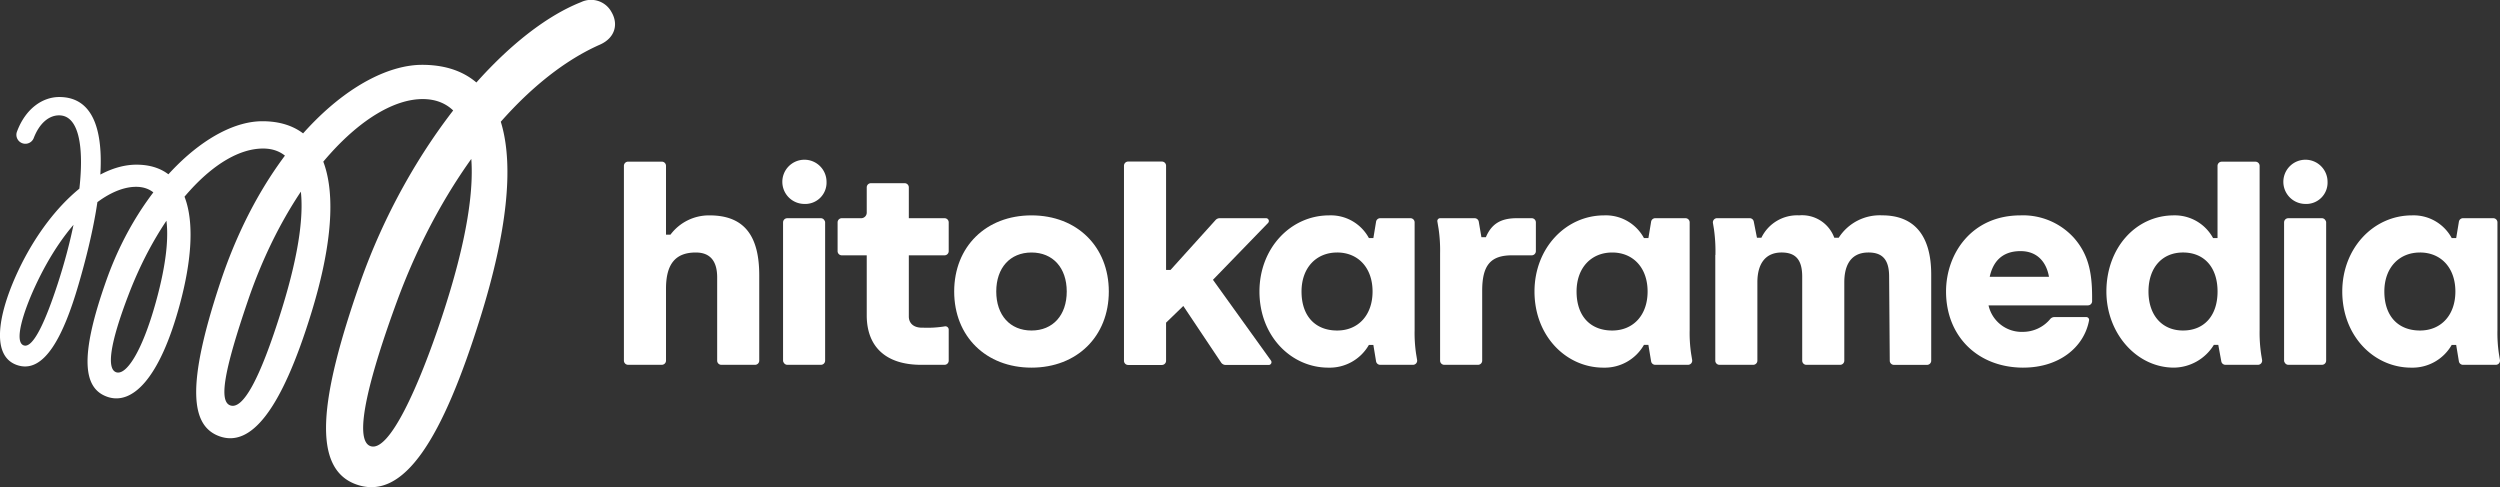
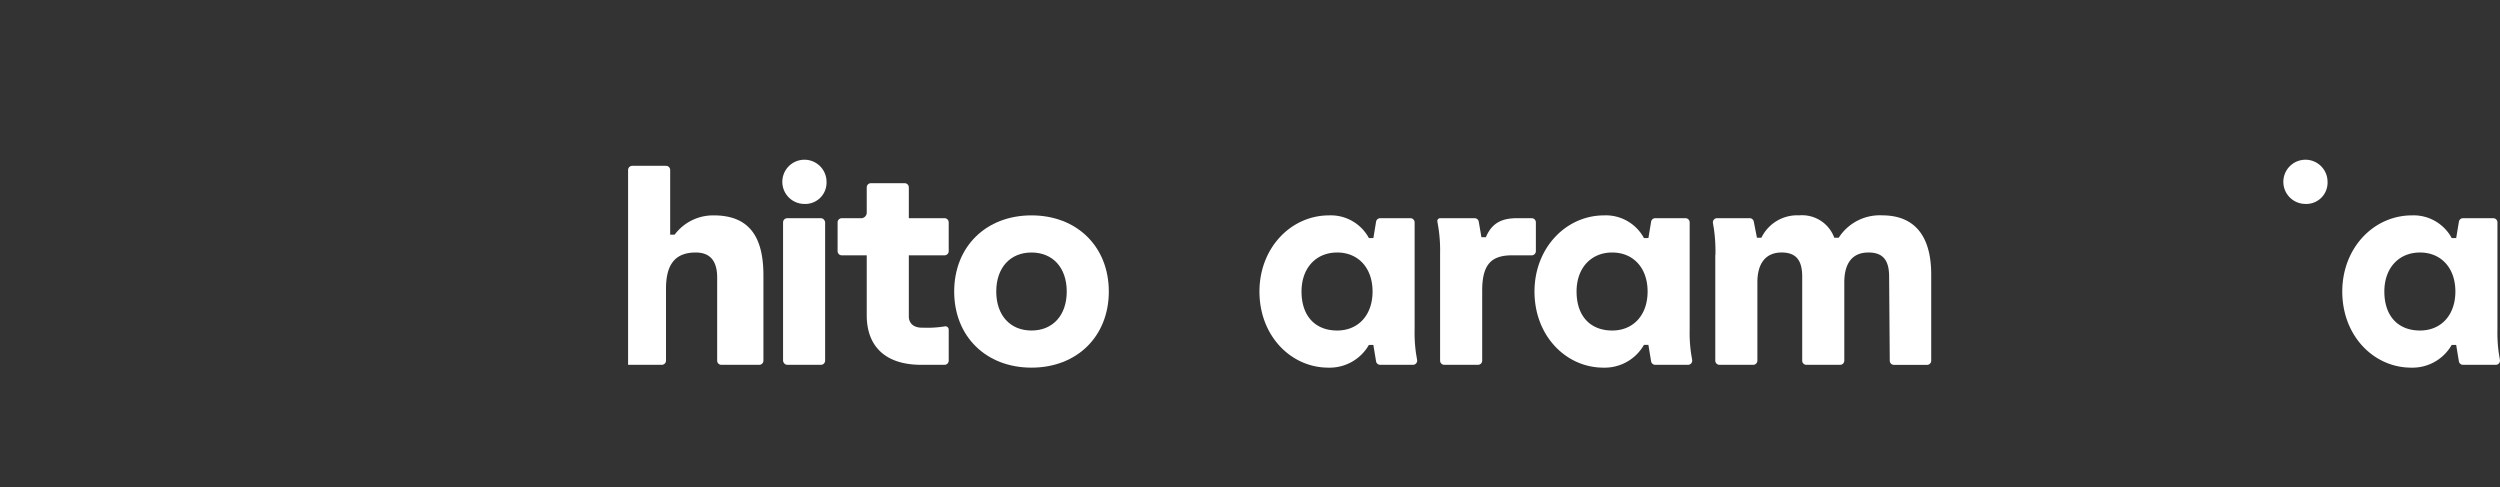
<svg xmlns="http://www.w3.org/2000/svg" id="レイヤー_1" data-name="レイヤー 1" width="392.727" height="76.53" viewBox="0 0 392.727 76.53">
  <rect x="0" y="0" width="392.727" height="76.53" fill="#333333" stroke="none" />
  <g id="グループ_642" data-name="グループ 642">
-     <path id="パス_303" data-name="パス 303" d="M2.681,20.641c1.35-3.6,4.018-5.4,6.629-5.4,8.437,0,7.835,13.068,3,29.55-2.3,7.86-5.336,14.07-9.666,12.546-3.986-1.4-3-7.634-.146-14.014,4.42-9.877,12.047-17.454,18.932-17.454,8.352,0,10.363,8.694,6.865,21.778-3.219,12.042-7.612,16.04-11.456,14.681-3.651-1.29-4.524-5.963-.08-18.437C22.014,29.146,32.9,19.045,41.207,19.045c10.865,0,13.444,11.305,7.767,29.892-4.852,15.882-9.677,21.3-14.466,19.609-4.521-1.594-5.337-7.8.111-24.208,7.39-22.25,21.825-34.154,31.7-34.154,12.811,0,17.6,12.526,9.189,39.544-5.948,19.112-12.028,29.009-19.5,26.386-7.1-2.493-5.783-13.508.523-31.585C64.061,22.956,79.023,5.178,91.275.336a3.647,3.647,0,0,1,4.781,1.55c1.129,1.915.562,4.079-1.816,5.128C81.808,12.5,69.483,27.922,62.352,47.358,58.223,58.613,55.338,69.092,58.2,70.083c2.953,1.023,7.595-9.388,11.175-20.162,8.08-24.32,4.97-34.357-2.981-34.357-8.72,0-20.854,12.347-27.426,31.6C35.1,58.49,34.4,63.06,36.174,63.684c1.918.674,4.564-3.723,8.112-15.173,5.675-18.318,2.846-25.177-2.954-25.177-7.38,0-16.072,9.777-21.1,22.868-3.1,8.071-3.427,11.759-1.994,12.271,1.549.554,4.045-3.1,6.235-10.978,3.519-12.66,1.516-18.147-3.092-18.147-4.675,0-11.07,5.243-15.906,15.737-1.719,3.731-3.337,8.6-1.753,9.171,1.526.548,3.53-4.116,5.339-9.66,4.328-13.263,5.331-26.475.216-26.475-1.576,0-3.081,1.216-3.987,3.588a1.41,1.41,0,0,1-2.61-1.068Z" fill="#fff" />
    <g id="グループ_641" data-name="グループ 641">
-       <path id="パス_304" data-name="パス 304" d="M113.317,57.31a.656.656,0,0,1-.656-.656V43.574c0-2.593-1.128-3.908-3.353-3.908-3.2,0-4.685,1.806-4.685,5.684v11.3a.656.656,0,0,1-.656.656h-5.3a.656.656,0,0,1-.656-.656v-30.6a.656.656,0,0,1,.656-.656h5.3a.656.656,0,0,1,.656.656V36.864h.7a7.552,7.552,0,0,1,6.133-3.03c5.473,0,7.814,3.22,7.814,9.407V56.653a.656.656,0,0,1-.656.656h-5.3Z" fill="#fff" />
+       <path id="パス_304" data-name="パス 304" d="M113.317,57.31a.656.656,0,0,1-.656-.656V43.574c0-2.593-1.128-3.908-3.353-3.908-3.2,0-4.685,1.806-4.685,5.684v11.3a.656.656,0,0,1-.656.656h-5.3v-30.6a.656.656,0,0,1,.656-.656h5.3a.656.656,0,0,1,.656.656V36.864h.7a7.552,7.552,0,0,1,6.133-3.03c5.473,0,7.814,3.22,7.814,9.407V56.653a.656.656,0,0,1-.656.656h-5.3Z" fill="#fff" />
      <path id="パス_305" data-name="パス 305" d="M162.039,57.753c-7.151,0-12.145-4.918-12.145-11.96s4.994-11.96,12.145-11.96,12.145,4.918,12.145,11.96-4.994,11.96-12.145,11.96Zm0-18.087c-3.363,0-5.536,2.405-5.536,6.128s2.173,6.127,5.536,6.127,5.536-2.405,5.536-6.127S165.4,39.666,162.039,39.666Z" fill="#fff" />
      <path id="パス_306" data-name="パス 306" d="M144.715,57.31c-5.6,0-8.559-2.871-8.559-7.782V40.11h-3.921a.656.656,0,0,1-.656-.656V34.934a.656.656,0,0,1,.656-.656h3.046a.875.875,0,0,0,.875-.875V29.434a.656.656,0,0,1,.656-.656h5.3a.656.656,0,0,1,.656.656v4.844h5.609a.656.656,0,0,1,.656.656v4.519a.656.656,0,0,1-.656.656h-5.609v9.617c0,.967.663,1.75,2.061,1.75h.226a16.945,16.945,0,0,0,3.068-.161l.3-.049a.525.525,0,0,1,.611.518v4.869a.656.656,0,0,1-.656.656h-3.66Z" fill="#fff" />
      <g id="グループ_639" data-name="グループ 639">
        <rect id="長方形_922" data-name="長方形 922" width="6.609" height="23.032" rx="0.656" transform="translate(123.011 34.278)" fill="#fff" />
        <path id="パス_307" data-name="パス 307" d="M126.316,32.035a3.472,3.472,0,1,1,3.525-3.472,3.347,3.347,0,0,1-3.525,3.472Z" fill="#fff" />
      </g>
      <path id="パス_308" data-name="パス 308" d="M226.226,39.753v16.9a.656.656,0,0,0,.656.656h5.3a.656.656,0,0,0,.656-.656V45.682c0-4.01,1.313-5.573,4.685-5.573h3.092a.656.656,0,0,0,.656-.656V34.934a.656.656,0,0,0-.656-.656h-2.339c-2.555,0-3.98.916-4.86,2.988h-.7l-.415-2.441a.656.656,0,0,0-.647-.546h-5.426a.438.438,0,0,0-.432.509l.2,1.2A23.206,23.206,0,0,1,226.226,39.753Z" fill="#fff" />
-       <path id="パス_309" data-name="パス 309" d="M317.851,57.753c-7.151,0-12.145-4.918-12.145-11.96,0-5.943,4.019-11.96,11.7-11.96a10.776,10.776,0,0,1,8.435,3.584c2.179,2.514,2.81,5.28,2.81,9.234v.664a.656.656,0,0,1-.656.656H312.38a5.331,5.331,0,0,0,5.377,4.162,5.594,5.594,0,0,0,4.321-2.023.851.851,0,0,1,.657-.3h5.006a.441.441,0,0,1,.431.523c-.785,4.212-4.694,7.417-10.321,7.417Zm4.024-14.267c-.381-2.229-1.767-4.038-4.468-4.038-3.055,0-4.368,1.848-4.842,4.038Z" fill="#fff" />
      <path id="パス_310" data-name="パス 310" d="M269.456,40.061V56.653a.656.656,0,0,0,.656.656h5.3a.656.656,0,0,0,.656-.656V44.35c0-3.021,1.348-4.685,3.8-4.685,2.242,0,3.242,1.171,3.242,3.8v13.19a.656.656,0,0,0,.656.656h5.3a.656.656,0,0,0,.656-.656V44.35c0-2.137.659-4.685,3.8-4.685,2.242,0,3.242,1.171,3.242,3.8l.1,13.2a.656.656,0,0,0,.656.652h5.2a.656.656,0,0,0,.656-.656V43.13c0-6.176-2.7-9.3-7.7-9.3a7.649,7.649,0,0,0-6.828,3.513h-.7a5.381,5.381,0,0,0-5.505-3.513,6.245,6.245,0,0,0-5.943,3.513h-.7l-.5-2.538a.656.656,0,0,0-.644-.531h-5.121a.656.656,0,0,0-.648.763l.157.947a25.021,25.021,0,0,1,.234,4.073Z" fill="#fff" />
-       <path id="パス_311" data-name="パス 311" d="M355.2,55.626l.153.918a.656.656,0,0,1-.647.764h-5.114a.656.656,0,0,1-.646-.539l-.472-2.59h-.7a7.46,7.46,0,0,1-6.263,3.572c-5.875,0-10.616-5.393-10.616-11.96,0-6.818,4.6-11.96,10.616-11.96a6.839,6.839,0,0,1,6.142,3.568h.7V26.056a.656.656,0,0,1,.656-.656h5.3a.656.656,0,0,1,.656.656V51.843a23.294,23.294,0,0,0,.237,3.783ZM342.932,39.665c-3.3,0-5.425,2.405-5.425,6.128s2.129,6.127,5.425,6.127c3.346,0,5.425-2.348,5.425-6.127S346.279,39.665,342.932,39.665Z" fill="#fff" />
      <g id="グループ_640" data-name="グループ 640">
-         <rect id="長方形_923" data-name="長方形 923" width="6.609" height="23.032" rx="0.656" transform="translate(358.808 34.277)" fill="#fff" />
        <path id="パス_312" data-name="パス 312" d="M362.112,32.035a3.472,3.472,0,1,1,3.525-3.472A3.347,3.347,0,0,1,362.112,32.035Z" fill="#fff" />
      </g>
      <path id="パス_313" data-name="パス 313" d="M208.669,57.753c-5.829,0-10.82-4.945-10.82-11.96,0-6.818,4.916-11.96,10.948-11.96a6.8,6.8,0,0,1,6.246,3.568h.7l.425-2.574a.656.656,0,0,1,.648-.549h4.752a.656.656,0,0,1,.656.656v16.9a22.277,22.277,0,0,0,.234,3.765l.157.947a.656.656,0,0,1-.648.763h-5.152a.656.656,0,0,1-.648-.549l-.426-2.579h-.7A7.093,7.093,0,0,1,208.669,57.753Zm1.389-18.087c-3.3,0-5.6,2.405-5.6,6.128,0,3.872,2.17,6.127,5.6,6.127,3.3,0,5.559-2.405,5.559-6.127S213.354,39.665,210.058,39.665Z" fill="#fff" />
-       <path id="パス_314" data-name="パス 314" d="M185.887,48.065l-2.708,2.622v5.99a.656.656,0,0,1-.656.656h-5.3a.656.656,0,0,1-.656-.656V26.034a.656.656,0,0,1,.656-.656h5.3a.656.656,0,0,1,.656.656V42.406h.7l7.075-7.84a.876.876,0,0,1,.65-.289h7.283a.439.439,0,0,1,.315.744l-8.657,8.933,9.112,12.683a.439.439,0,0,1-.356.695h-6.753a.876.876,0,0,1-.728-.389Z" fill="#fff" />
      <path id="パス_315" data-name="パス 315" d="M251.875,57.753c-5.829,0-10.82-4.945-10.82-11.96,0-6.818,4.916-11.96,10.948-11.96A6.8,6.8,0,0,1,258.25,37.4h.7l.425-2.574a.656.656,0,0,1,.648-.549h4.752a.656.656,0,0,1,.656.656v16.9a22.275,22.275,0,0,0,.234,3.765l.157.947a.656.656,0,0,1-.648.763h-5.152a.656.656,0,0,1-.648-.549l-.426-2.579h-.7a7.093,7.093,0,0,1-6.374,3.572Zm1.389-18.087c-3.3,0-5.6,2.405-5.6,6.128,0,3.872,2.17,6.127,5.6,6.127,3.3,0,5.559-2.405,5.559-6.127s-2.263-6.128-5.559-6.128Z" fill="#fff" />
      <path id="パス_316" data-name="パス 316" d="M378.77,57.753c-5.829,0-10.82-4.945-10.82-11.96,0-6.818,4.916-11.96,10.948-11.96a6.8,6.8,0,0,1,6.246,3.568h.7l.425-2.574a.656.656,0,0,1,.648-.549h4.752a.656.656,0,0,1,.656.656v16.9a22.275,22.275,0,0,0,.234,3.765l.157.947a.656.656,0,0,1-.648.763h-5.152a.656.656,0,0,1-.648-.549l-.426-2.579h-.7A7.093,7.093,0,0,1,378.77,57.753Zm1.389-18.087c-3.3,0-5.6,2.405-5.6,6.128,0,3.872,2.17,6.127,5.6,6.127,3.3,0,5.559-2.405,5.559-6.127S383.455,39.665,380.159,39.665Z" fill="#fff" />
    </g>
  </g>
</svg>